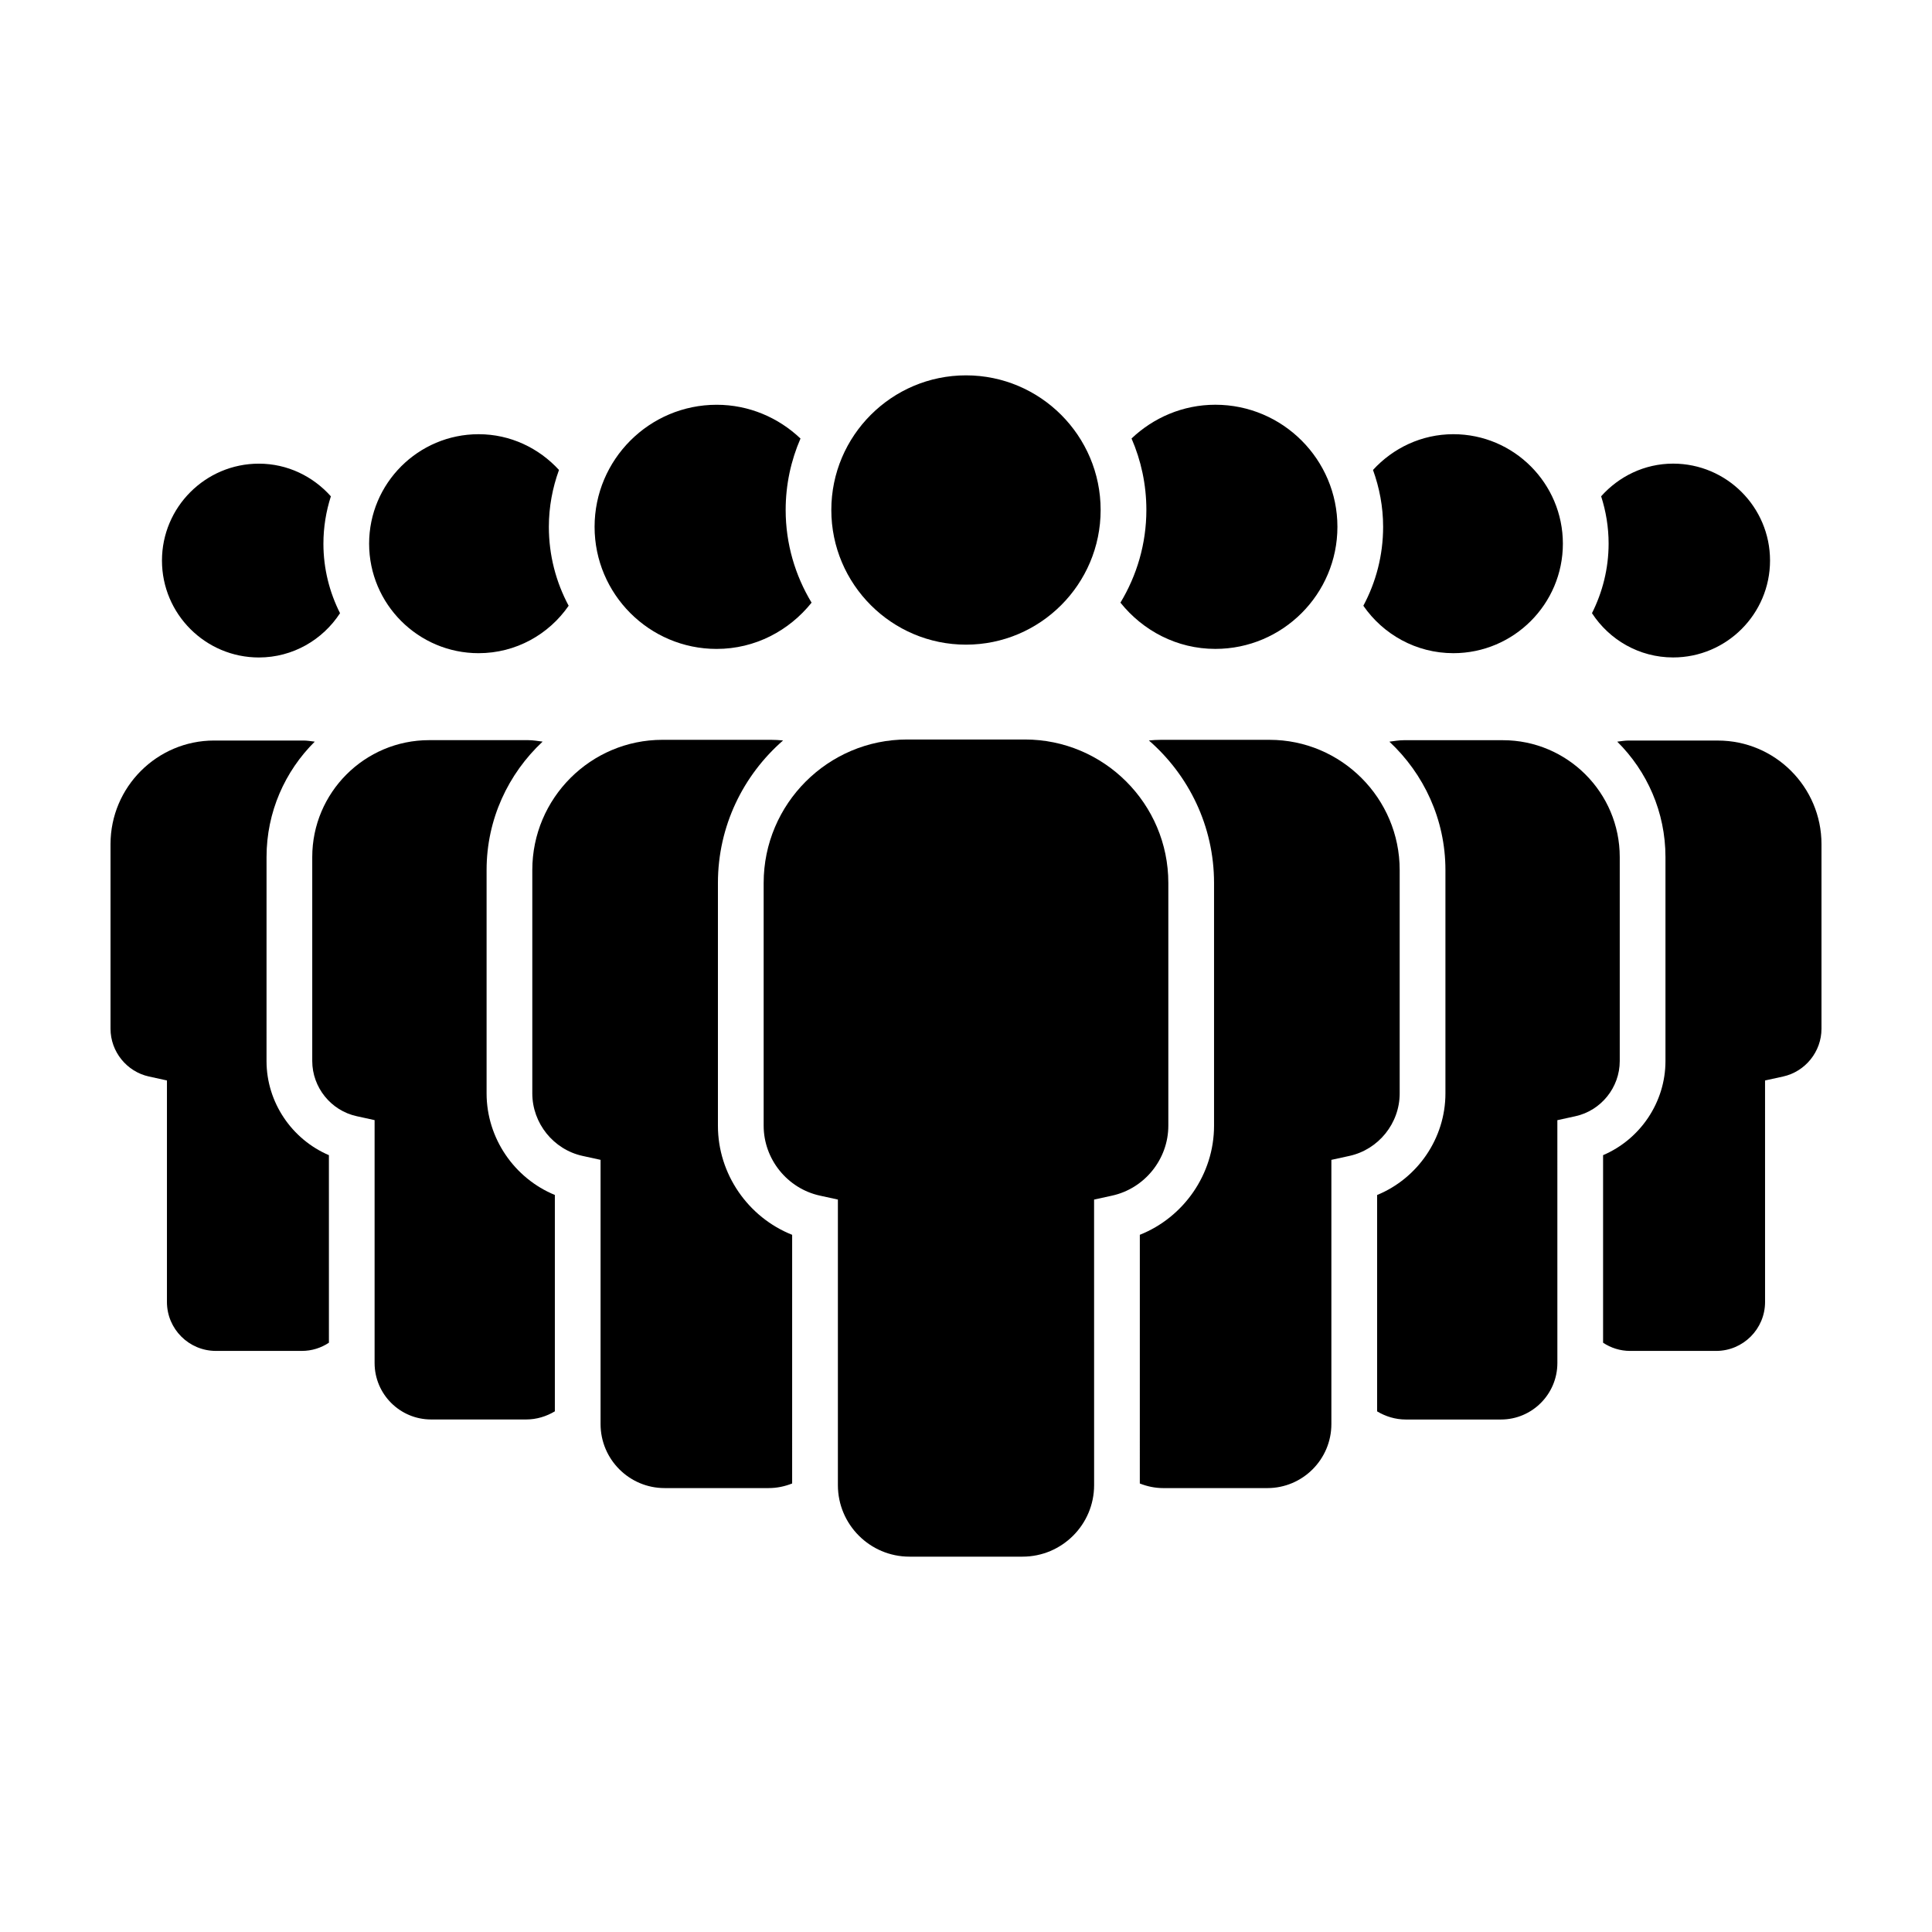
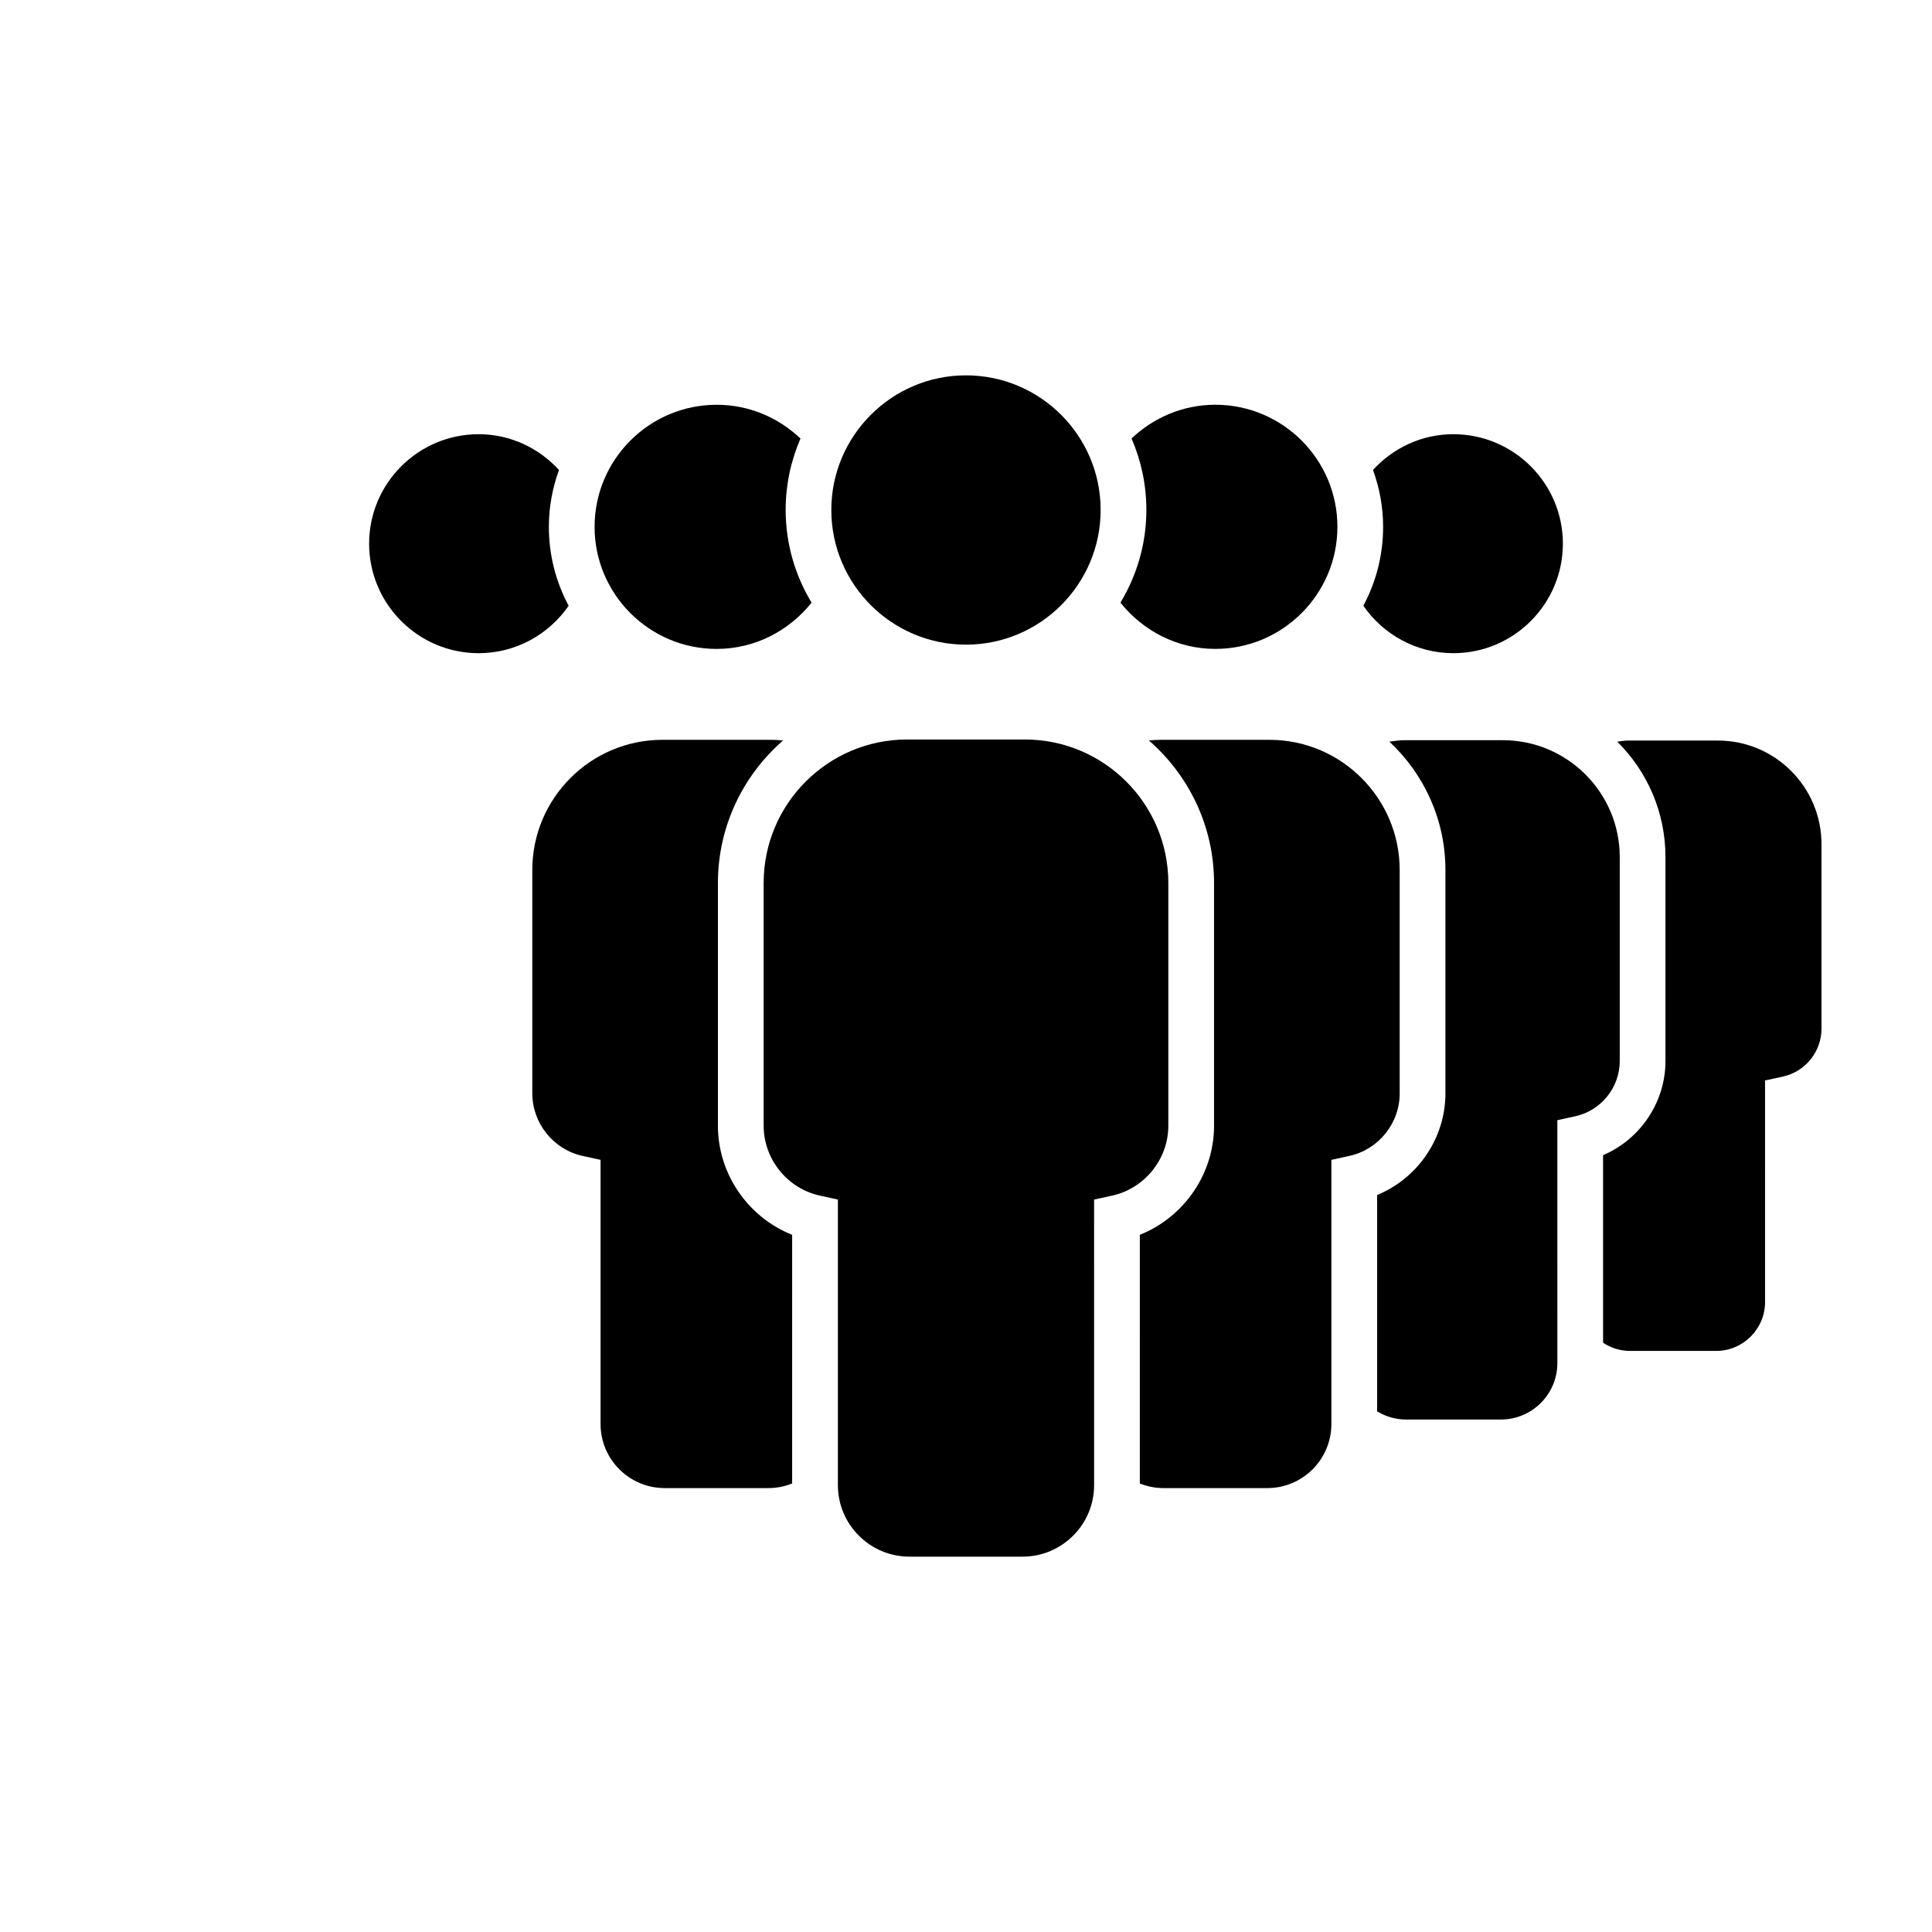
<svg xmlns="http://www.w3.org/2000/svg" fill="#000000" width="800px" height="800px" version="1.1" viewBox="144 144 512 512">
  <g>
-     <path d="m565.89 306.5c4.586 7.043 12.496 11.73 21.508 11.73 14.16 0 25.68-11.523 25.68-25.684 0-14.156-11.516-25.68-25.68-25.68-7.602 0-14.375 3.387-19.078 8.656 1.273 3.965 1.98 8.176 1.98 12.559-0.008 6.625-1.621 12.867-4.41 18.418z" />
    <path d="m575.53 340.25c-1.008 0-1.961 0.191-2.941 0.297 7.883 7.812 12.777 18.637 12.777 30.586v54.062c0 10.941-6.715 20.75-16.531 24.934v49.707c2.055 1.367 4.516 2.172 7.164 2.172h22.793c7.152 0 12.969-5.812 12.969-12.965l-0.004-58.707 4.762-1.043c5.914-1.289 10.195-6.613 10.195-12.664v-48.922c0-15.141-12.316-27.453-27.453-27.453h-23.73z" />
    <path d="m505.3 304.53c5.238 7.578 13.969 12.57 23.859 12.57 16 0 29.02-13.02 29.02-29.016 0-15.996-13.02-29.016-29.02-29.016-8.449 0-15.996 3.688-21.301 9.473 1.707 4.715 2.684 9.777 2.684 15.074 0 7.562-1.902 14.676-5.242 20.914z" />
    <path d="m573.25 425.2v-54.066c0-17.078-13.895-30.973-30.973-30.973h-26.227c-1.316 0-2.57 0.227-3.844 0.387 9.109 8.516 14.848 20.59 14.848 34.016v59.203c0 11.879-7.371 22.516-18.102 26.918v57.344c2.242 1.34 4.828 2.156 7.617 2.156h25.195c8.246 0 14.957-6.711 14.957-14.965l-0.004-64.363 4.766-1.043c6.82-1.484 11.766-7.633 11.766-14.613z" />
    <path d="m440.93 303.71c5.934 7.406 14.941 12.254 25.148 12.254 17.84 0 32.352-14.516 32.352-32.352 0-17.836-14.508-32.352-32.352-32.352-8.613 0-16.41 3.438-22.207 8.941 2.519 5.812 3.93 12.211 3.93 18.938 0 8.992-2.539 17.383-6.871 24.57z" />
    <path d="m514.93 433.77v-59.211c0-19.02-15.477-34.496-34.5-34.496h-28.719c-1.094 0-2.172 0.066-3.238 0.168 10.551 9.199 17.262 22.695 17.262 37.762v64.34c0 12.816-8.027 24.277-19.668 28.902l-0.004 65.906c1.93 0.766 4.019 1.219 6.219 1.219h27.582c9.352 0 16.965-7.613 16.965-16.965v-70.02l4.766-1.043c7.727-1.684 13.336-8.648 13.336-16.562z" />
-     <path d="m234.11 306.5c-2.793-5.547-4.402-11.789-4.402-18.414 0-4.379 0.707-8.594 1.977-12.555-4.707-5.269-11.473-8.656-19.078-8.656-14.16 0-25.684 11.523-25.684 25.68 0 14.16 11.523 25.684 25.684 25.684 9.016-0.004 16.918-4.695 21.504-11.738z" />
-     <path d="m183.48 429.29 4.762 1.043v58.707c0 7.148 5.812 12.965 12.969 12.965h22.793c2.648 0 5.109-0.805 7.164-2.172l-0.004-49.703c-9.812-4.18-16.531-13.992-16.531-24.934l0.004-54.066c0-11.949 4.898-22.773 12.777-30.586-0.977-0.105-1.934-0.297-2.941-0.297h-23.734c-15.133 0-27.449 12.32-27.449 27.457v48.922c0 6.051 4.281 11.375 10.191 12.664z" />
    <path d="m270.84 317.1c9.891 0 18.621-4.992 23.859-12.57-3.34-6.238-5.246-13.355-5.246-20.914 0-5.301 0.977-10.359 2.684-15.074-5.305-5.777-12.852-9.473-21.301-9.473-16 0-29.016 13.012-29.016 29.016 0.008 16 13.02 29.016 29.02 29.016z" />
-     <path d="m291.05 460.68c-10.727-4.402-18.098-15.039-18.098-26.918v-59.211c0-13.422 5.738-25.504 14.848-34.016-1.273-0.16-2.527-0.387-3.848-0.387h-26.23c-17.078 0-30.973 13.895-30.973 30.973v54.062c0 6.984 4.949 13.129 11.758 14.617l4.766 1.043v64.367c0 8.254 6.715 14.965 14.969 14.965h25.184c2.793 0 5.379-0.816 7.617-2.156v-57.34z" />
    <path d="m333.92 315.97c10.211 0 19.219-4.848 25.156-12.258-4.332-7.188-6.867-15.574-6.867-24.562 0-6.727 1.41-13.125 3.93-18.934-5.805-5.512-13.598-8.949-22.215-8.949-17.84 0-32.352 14.508-32.352 32.352 0.004 17.84 14.508 32.352 32.348 32.352z" />
    <path d="m353.93 471.24c-11.648-4.625-19.672-16.086-19.672-28.902v-64.348c0-15.062 6.711-28.566 17.266-37.762-1.066-0.102-2.152-0.168-3.246-0.168h-28.719c-19.02 0-34.492 15.477-34.492 34.496v59.203c0 7.914 5.606 14.883 13.324 16.57l4.766 1.043v70.02c0 9.352 7.613 16.965 16.965 16.965h27.582c2.203 0 4.293-0.453 6.223-1.219z" />
    <path d="m400 314.84c19.672 0 35.68-16.008 35.68-35.684 0-19.68-16.008-35.684-35.68-35.684-19.68 0-35.691 16.008-35.691 35.684 0 19.676 16.012 35.684 35.691 35.684z" />
    <path d="m453.62 442.33v-64.34c0-20.965-17.055-38.016-38.012-38.016h-31.215c-20.965 0-38.016 17.055-38.016 38.016v64.34c0 8.852 6.273 16.641 14.906 18.523l4.766 1.043v75.676c0 10.453 8.504 18.957 18.965 18.957h29.973c10.461 0 18.965-8.504 18.965-18.957l-0.008-75.672 4.762-1.043c8.641-1.887 14.914-9.68 14.914-18.527z" />
  </g>
</svg>